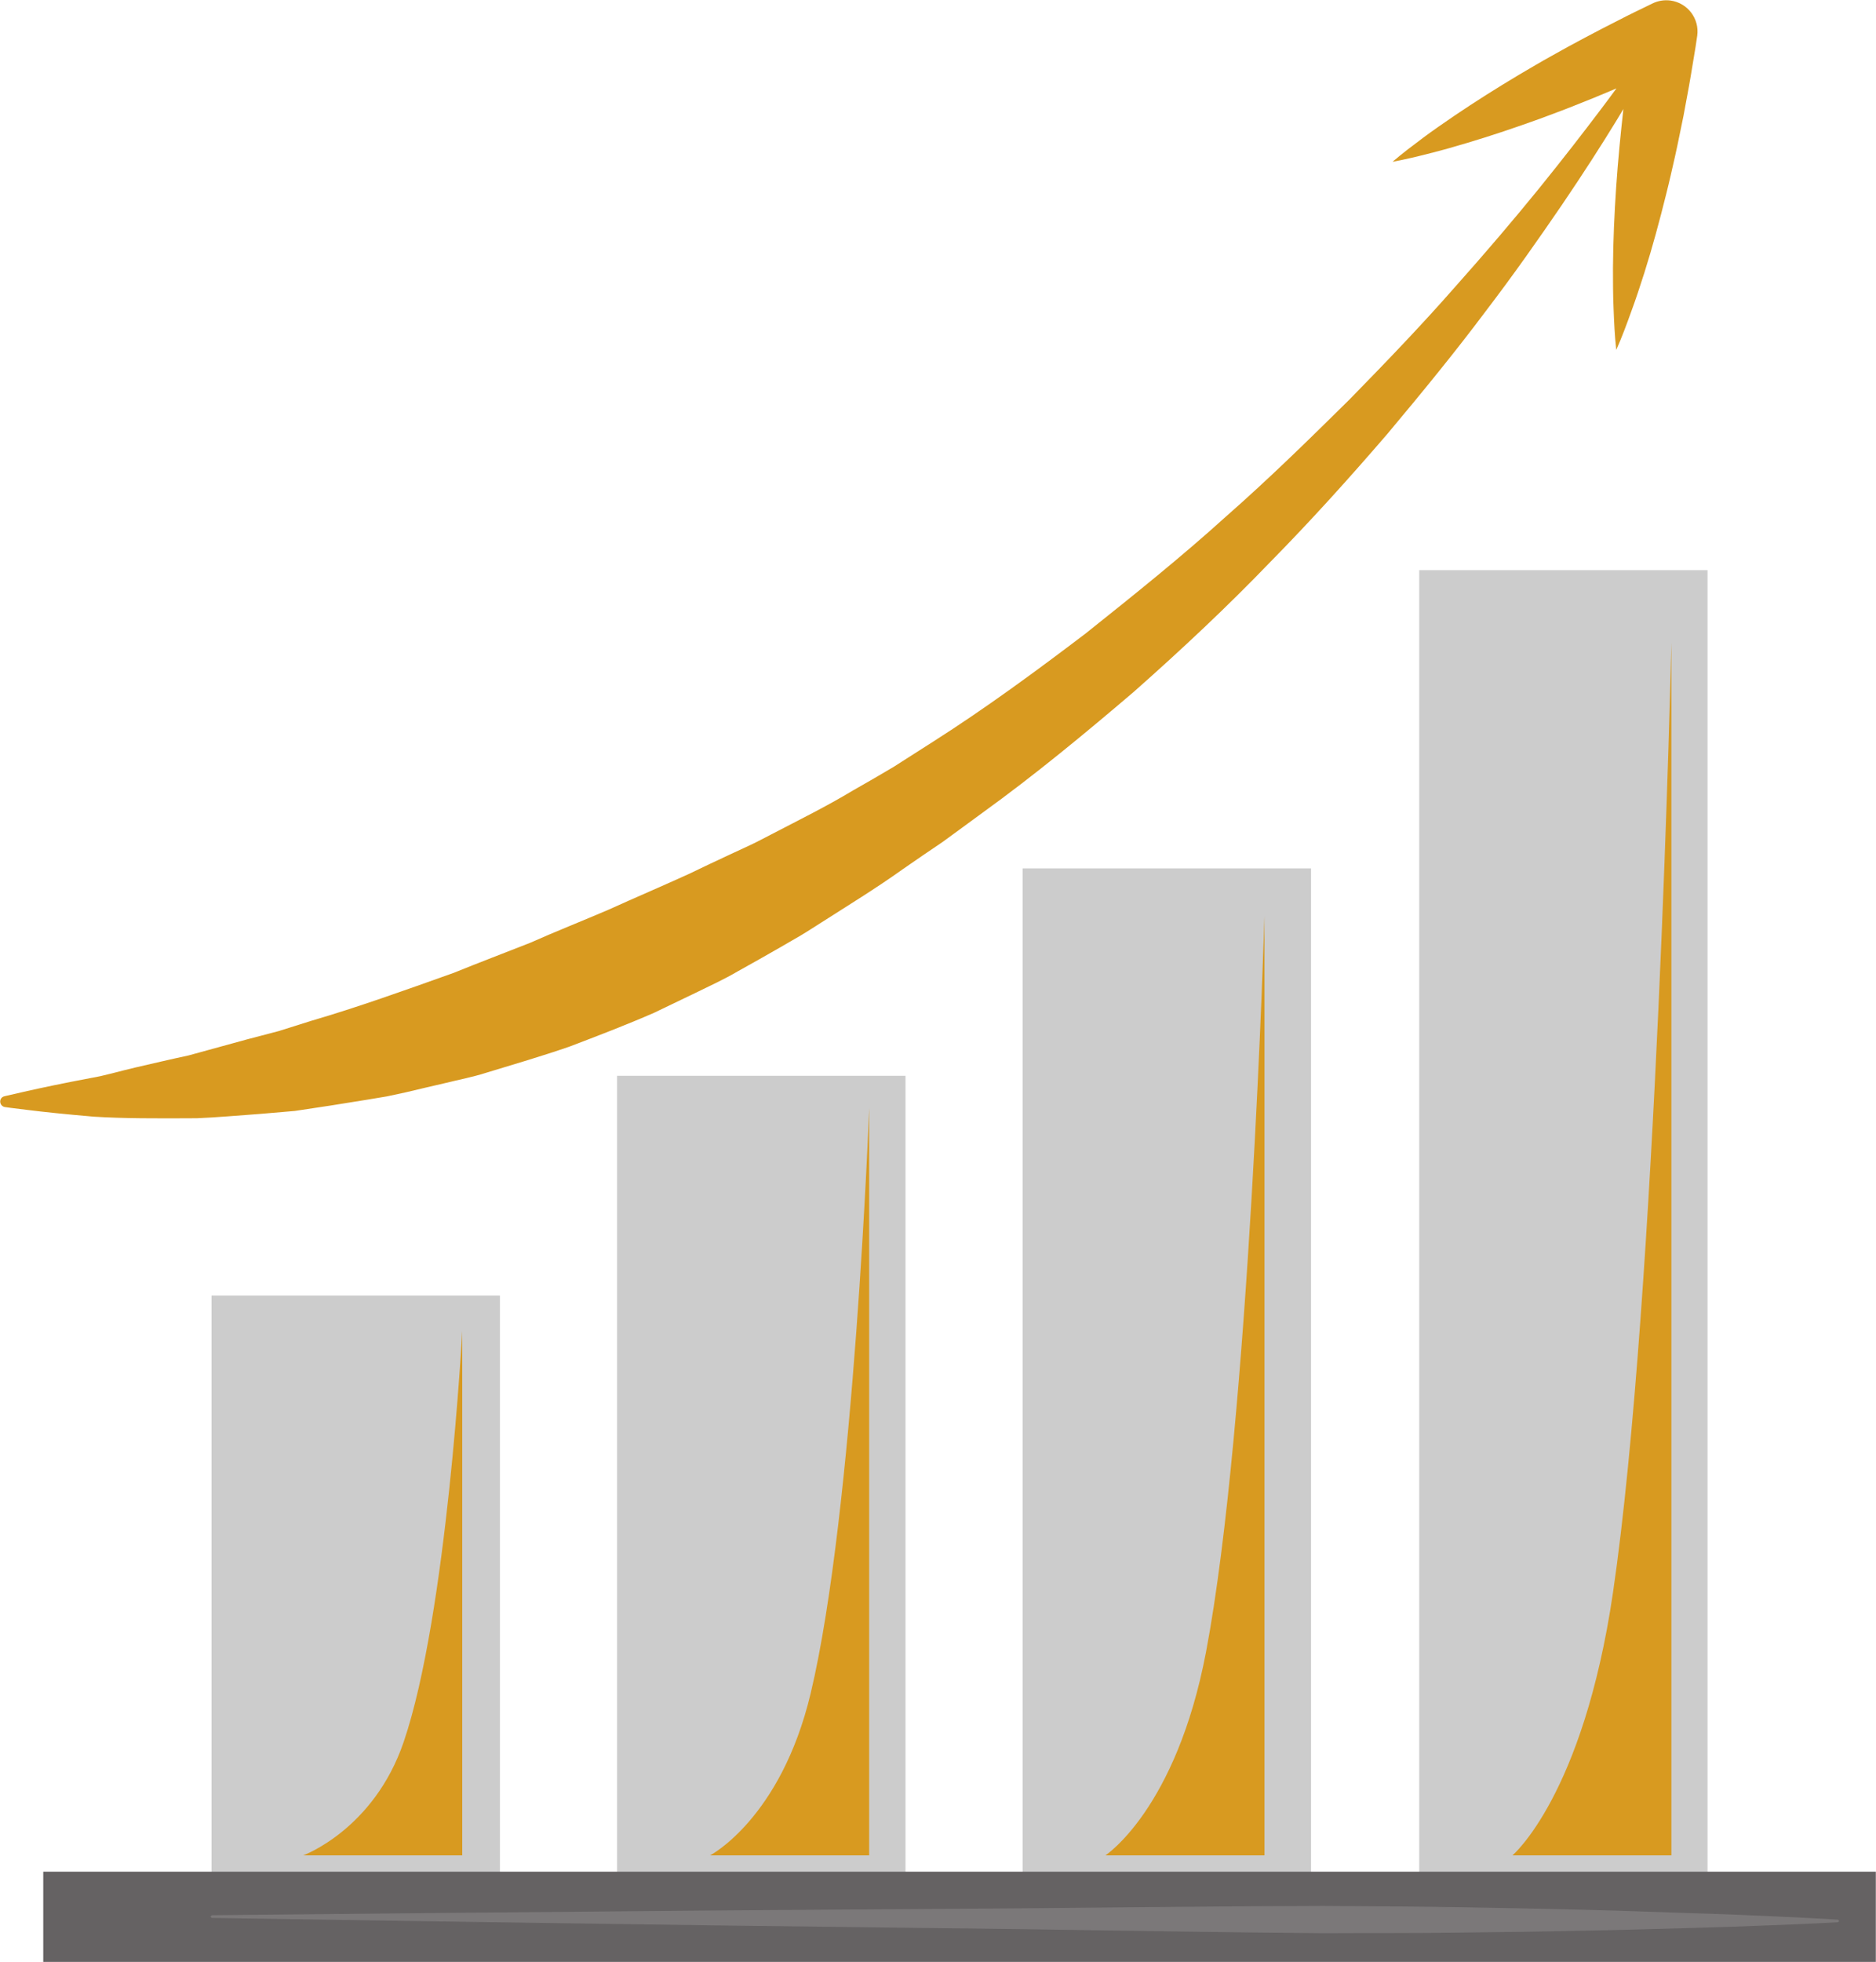
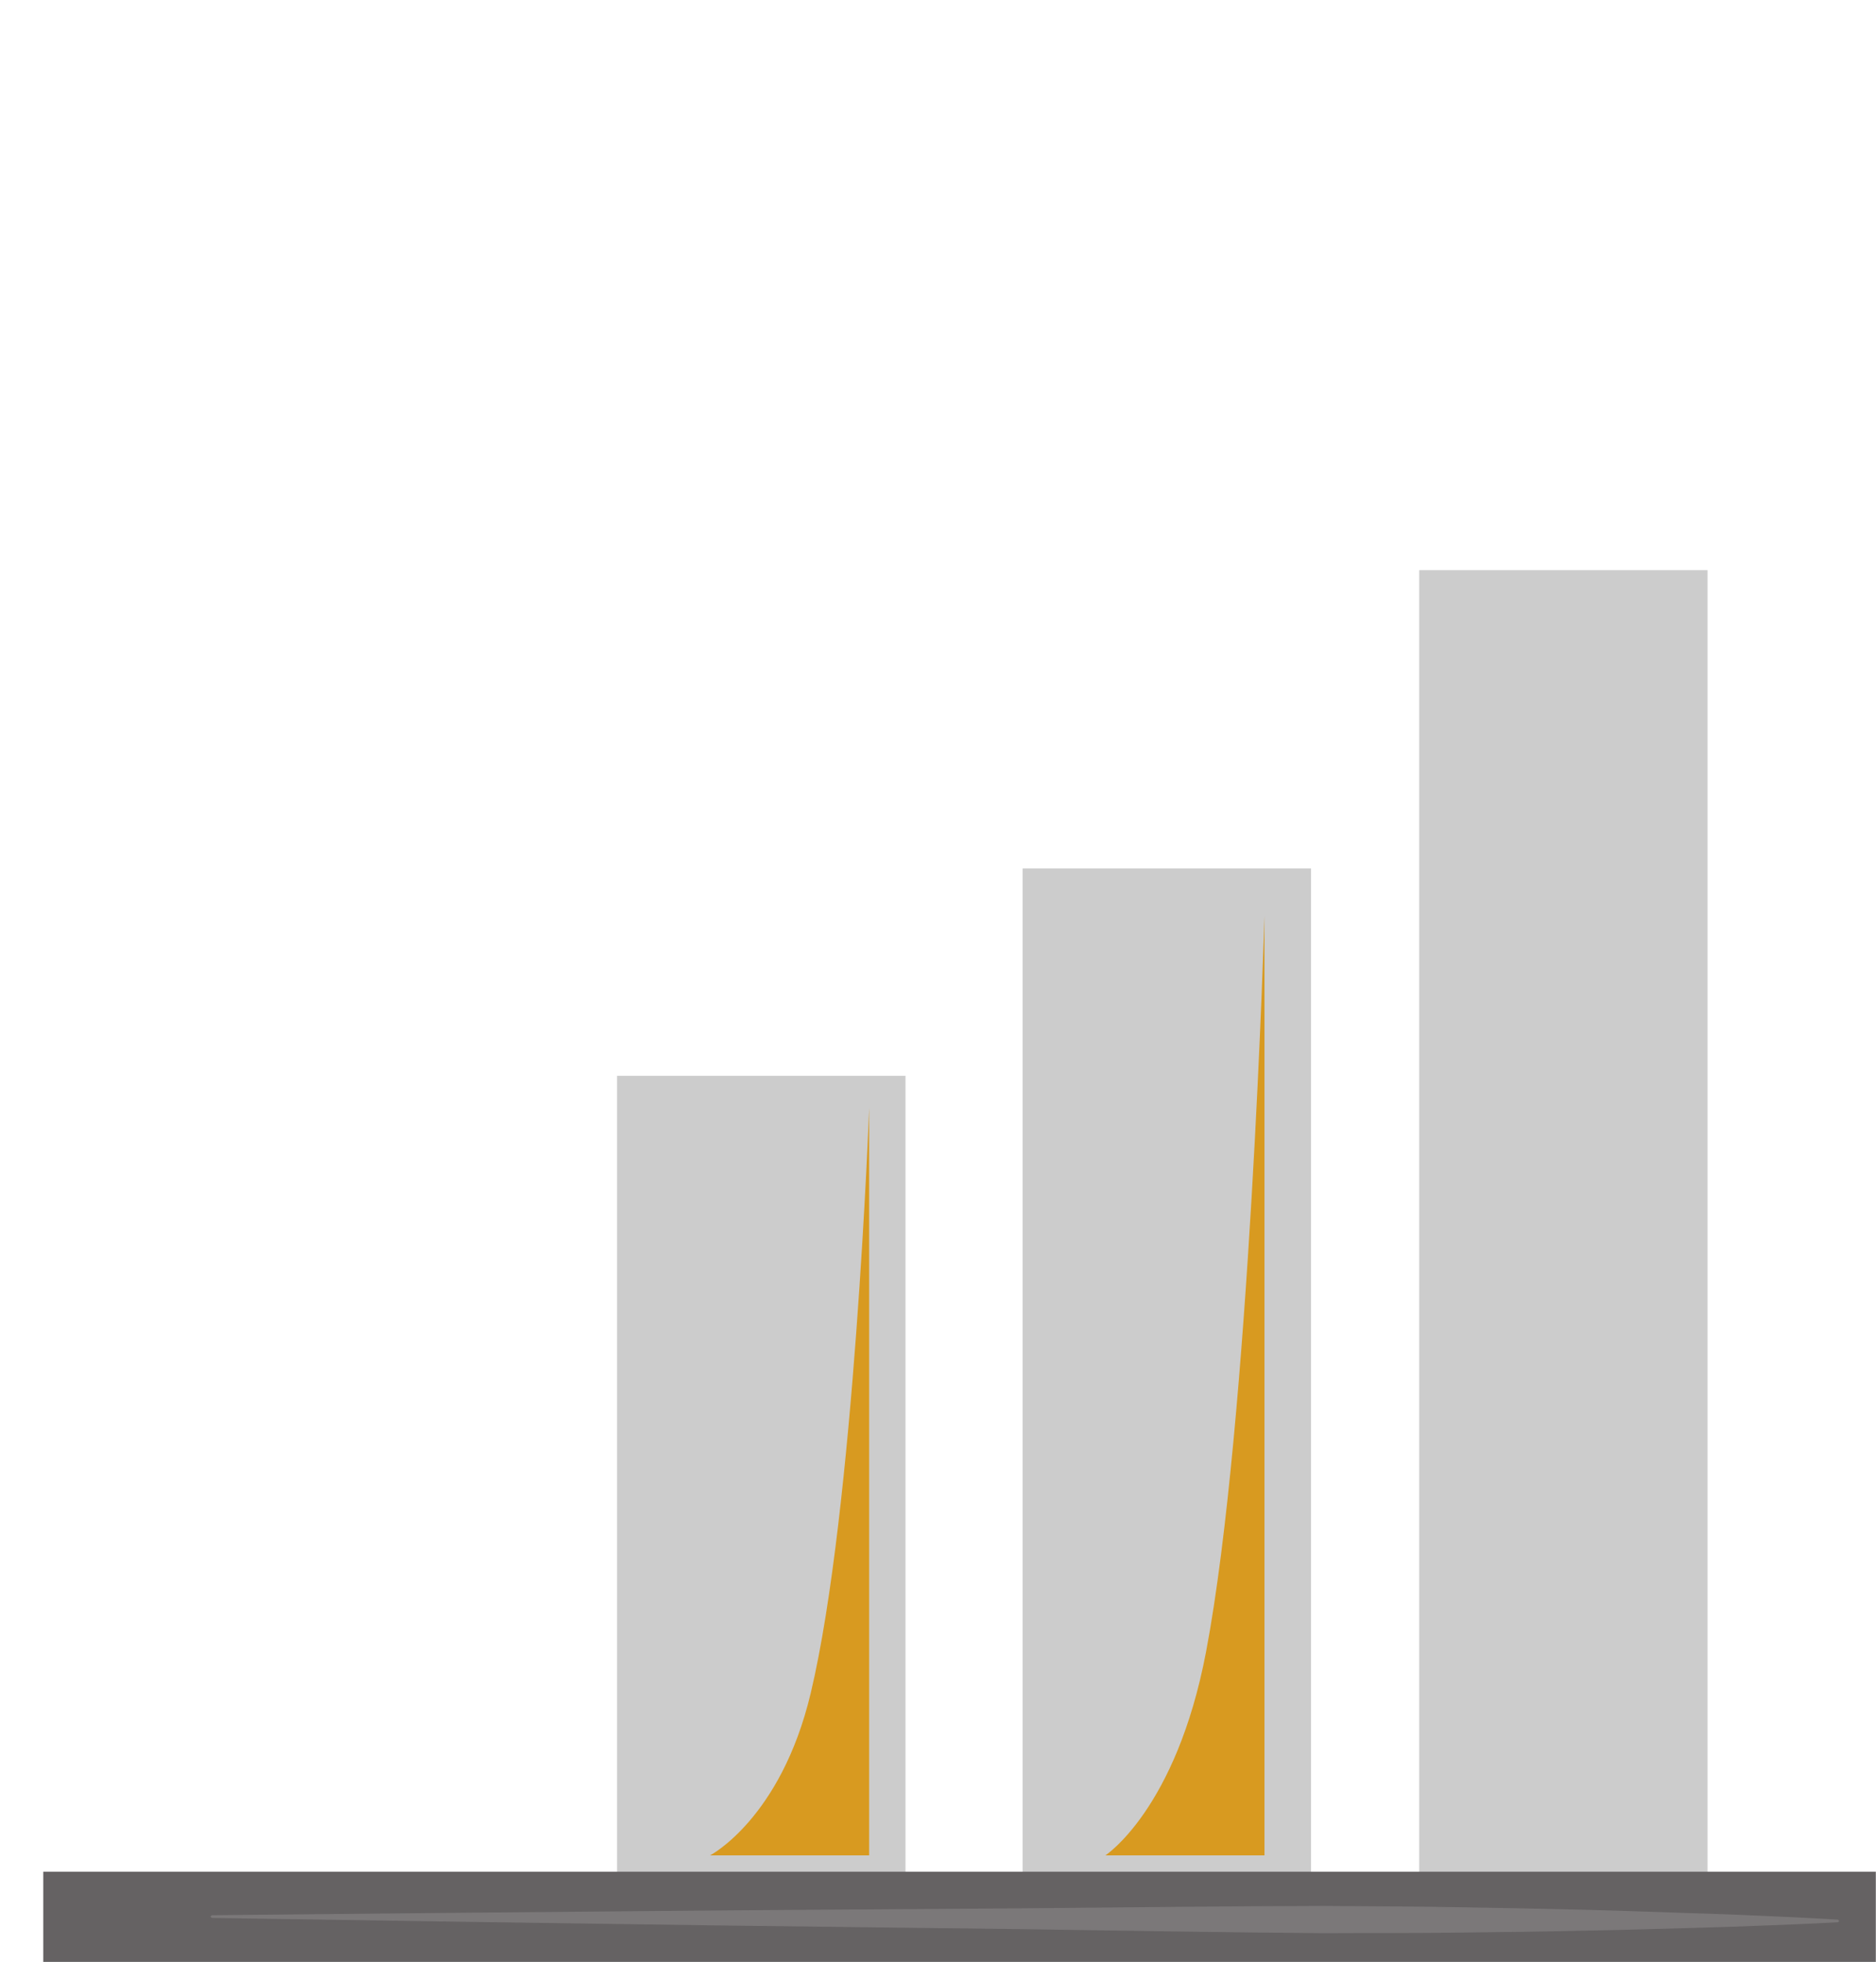
<svg xmlns="http://www.w3.org/2000/svg" fill="#000000" height="226.2" preserveAspectRatio="xMidYMid meet" version="1.1" viewBox="104.4 99.5 216.4 226.2" width="216.4" zoomAndPan="magnify">
  <g id="surface1">
    <g id="change1_1">
-       <path d="m104.44 226.63c-0.08-0.34 0.13-0.68 0.47-0.75l0.03-0.01s0.91-0.21 2.62-0.6c1.7-0.38 4.19-0.91 7.34-1.5 1.58-0.26 3.3-0.79 5.17-1.22 1.88-0.43 3.89-0.91 6.05-1.37 2.13-0.59 4.4-1.2 6.78-1.86 1.19-0.31 2.41-0.63 3.66-0.96 1.24-0.39 2.5-0.79 3.78-1.19 5.18-1.51 10.66-3.47 16.43-5.53 2.85-1.16 5.79-2.27 8.78-3.45 2.94-1.31 6-2.51 9.07-3.83 3.04-1.38 6.18-2.71 9.31-4.14 1.56-0.75 3.12-1.5 4.71-2.23l2.39-1.11c0.79-0.37 1.57-0.8 2.36-1.2 3.13-1.63 6.34-3.21 9.41-5.06 1.56-0.88 3.11-1.78 4.66-2.7l4.56-2.91c6.1-3.88 11.93-8.17 17.62-12.49 5.57-4.44 11.07-8.85 16.13-13.43 5.13-4.5 9.84-9.14 14.3-13.54 4.39-4.48 8.5-8.78 12.12-12.91 3.65-4.09 6.91-7.93 9.73-11.4 2.81-3.47 5.19-6.55 7.13-9.12 0.66-0.87 1.26-1.68 1.81-2.43-0.24 0.1-0.47 0.2-0.71 0.3-1.34 0.57-2.69 1.12-4.05 1.65-1.35 0.55-2.73 1.04-4.1 1.56-2.75 0.99-5.52 1.93-8.34 2.77-1.41 0.42-2.82 0.83-4.27 1.19-1.43 0.37-2.88 0.72-4.36 0.99 1.15-0.98 2.33-1.87 3.52-2.76s2.41-1.72 3.62-2.55c2.44-1.65 4.92-3.21 7.43-4.71 1.26-0.73 2.51-1.49 3.79-2.19 1.27-0.72 2.55-1.42 3.84-2.1 1.28-0.69 2.58-1.35 3.88-2.01 1.28-0.67 2.6-1.29 3.91-1.932 0.62-0.304 1.34-0.433 2.08-0.336 1.97 0.274 3.35 2.088 3.08 4.058l-0.02 0.12c-0.21 1.53-0.5 3.05-0.74 4.58-0.25 1.52-0.56 3.04-0.83 4.56-0.32 1.51-0.61 3.03-0.95 4.55-0.34 1.51-0.68 3.02-1.06 4.52-0.75 3.02-1.56 6.02-2.5 9-0.48 1.49-0.96 2.98-1.51 4.46-0.53 1.48-1.08 2.96-1.73 4.43-0.18-1.6-0.25-3.18-0.31-4.75-0.07-1.57-0.07-3.14-0.07-4.7 0.02-3.13 0.16-6.24 0.37-9.34 0.1-1.54 0.24-3.09 0.38-4.63 0.13-1.46 0.3-2.9 0.45-4.35-0.25 0.42-0.51 0.85-0.78 1.3-1.69 2.76-3.81 6.08-6.35 9.81-2.55 3.73-5.47 7.91-8.85 12.33-3.34 4.46-7.15 9.13-11.26 14.03-4.17 4.84-8.68 9.87-13.59 14.85-4.85 5.04-10.13 9.99-15.65 14.87-5.61 4.78-11.38 9.56-17.48 13.96l-4.55 3.33c-1.56 1.05-3.11 2.11-4.65 3.18-3.05 2.18-6.25 4.13-9.39 6.14-0.79 0.49-1.56 1.01-2.36 1.48l-2.4 1.39c-1.6 0.93-3.21 1.82-4.8 2.71-1.58 0.93-3.24 1.69-4.86 2.48-1.63 0.78-3.24 1.56-4.85 2.33-3.26 1.42-6.54 2.67-9.74 3.89-3.24 1.12-6.47 2.06-9.59 3.01-1.55 0.5-3.15 0.8-4.68 1.18-1.55 0.36-3.07 0.71-4.56 1.07-0.75 0.16-1.49 0.32-2.23 0.48-0.74 0.13-1.48 0.25-2.21 0.37-1.47 0.23-2.9 0.46-4.31 0.69-1.4 0.21-2.77 0.41-4.11 0.62-1.36 0.11-2.68 0.23-3.98 0.34-2.58 0.18-5.02 0.41-7.31 0.5-4.62 0.03-8.61 0.03-11.89-0.18-3.29-0.28-5.85-0.55-7.6-0.77-1.74-0.2-2.67-0.34-2.67-0.34-0.25-0.04-0.46-0.23-0.52-0.49" fill="#d89a20" />
-     </g>
+       </g>
    <g id="change2_1">
      <path d="m268.11 315.97h33.26v-150.74h-33.26z" fill="#cccccc" />
    </g>
    <g id="change2_2">
-       <path d="m222.36 315.97h33.27v-116.36h-33.27z" fill="#cccccc" />
+       <path d="m222.36 315.97h33.27v-116.36h-33.27" fill="#cccccc" />
    </g>
    <g id="change2_3">
      <path d="m175.58 315.97h33.27v-92.45h-33.27z" fill="#cccccc" />
    </g>
    <g id="change2_4">
-       <path d="m128.8 315.97h33.27v-67.12h-33.27z" fill="#cccccc" />
-     </g>
+       </g>
    <g id="change3_1">
      <path d="m109.39 325.67h211.39v-10.4h-211.39z" fill="#656263" />
    </g>
    <g id="change4_1">
-       <path d="m297.2 313.39h-18.34s8.15-6.85 11.6-30.29c5.02-34.14 6.74-109.51 6.74-109.51v139.8" fill="#d89a20" />
-     </g>
+       </g>
    <g id="change4_2">
      <path d="m250.26 313.39h-18.35s8.16-5.31 11.61-23.46c5.02-26.45 6.74-84.83 6.74-84.83v108.29" fill="#d89a20" />
    </g>
    <g id="change4_3">
      <path d="m204.66 313.39h-18.35s8.15-4.23 11.6-18.67c5.03-21.04 6.75-67.49 6.75-67.49v86.16" fill="#d89a20" />
    </g>
    <g id="change4_4">
-       <path d="m157.72 313.39h-18.35s8.15-2.96 11.6-13.09c5.03-14.76 6.75-47.35 6.75-47.35v60.44" fill="#d89a20" />
-     </g>
+       </g>
    <g id="change5_1">
      <path d="m257.06 322.36c-10.99-0.08-22.72-0.29-34.44-0.46-11.73-0.14-23.45-0.29-34.44-0.42-11-0.16-21.25-0.3-30.05-0.43-17.58-0.27-29.31-0.45-29.31-0.45l-0.15-0.16 0.15-0.15s11.73-0.11 29.32-0.29c8.79-0.08 19.05-0.18 30.04-0.27 10.99-0.08 22.72-0.16 34.44-0.24 11.73-0.1 23.45-0.25 34.45-0.27 5.49 0.05 10.81 0.05 15.84 0.15 5.04 0.08 9.8 0.18 14.2 0.29 4.4 0.1 8.43 0.27 12 0.38 3.57 0.1 6.69 0.23 9.25 0.35 5.13 0.22 8.06 0.41 8.06 0.41l0.14 0.16-0.14 0.14s-2.93 0.17-8.06 0.36c-2.57 0.11-5.68 0.22-9.25 0.31-3.58 0.09-7.61 0.23-12.01 0.3-4.39 0.1-9.16 0.17-14.19 0.22-5.04 0.08-10.36 0.04-15.85 0.07" fill="#7b7879" />
    </g>
  </g>
</svg>